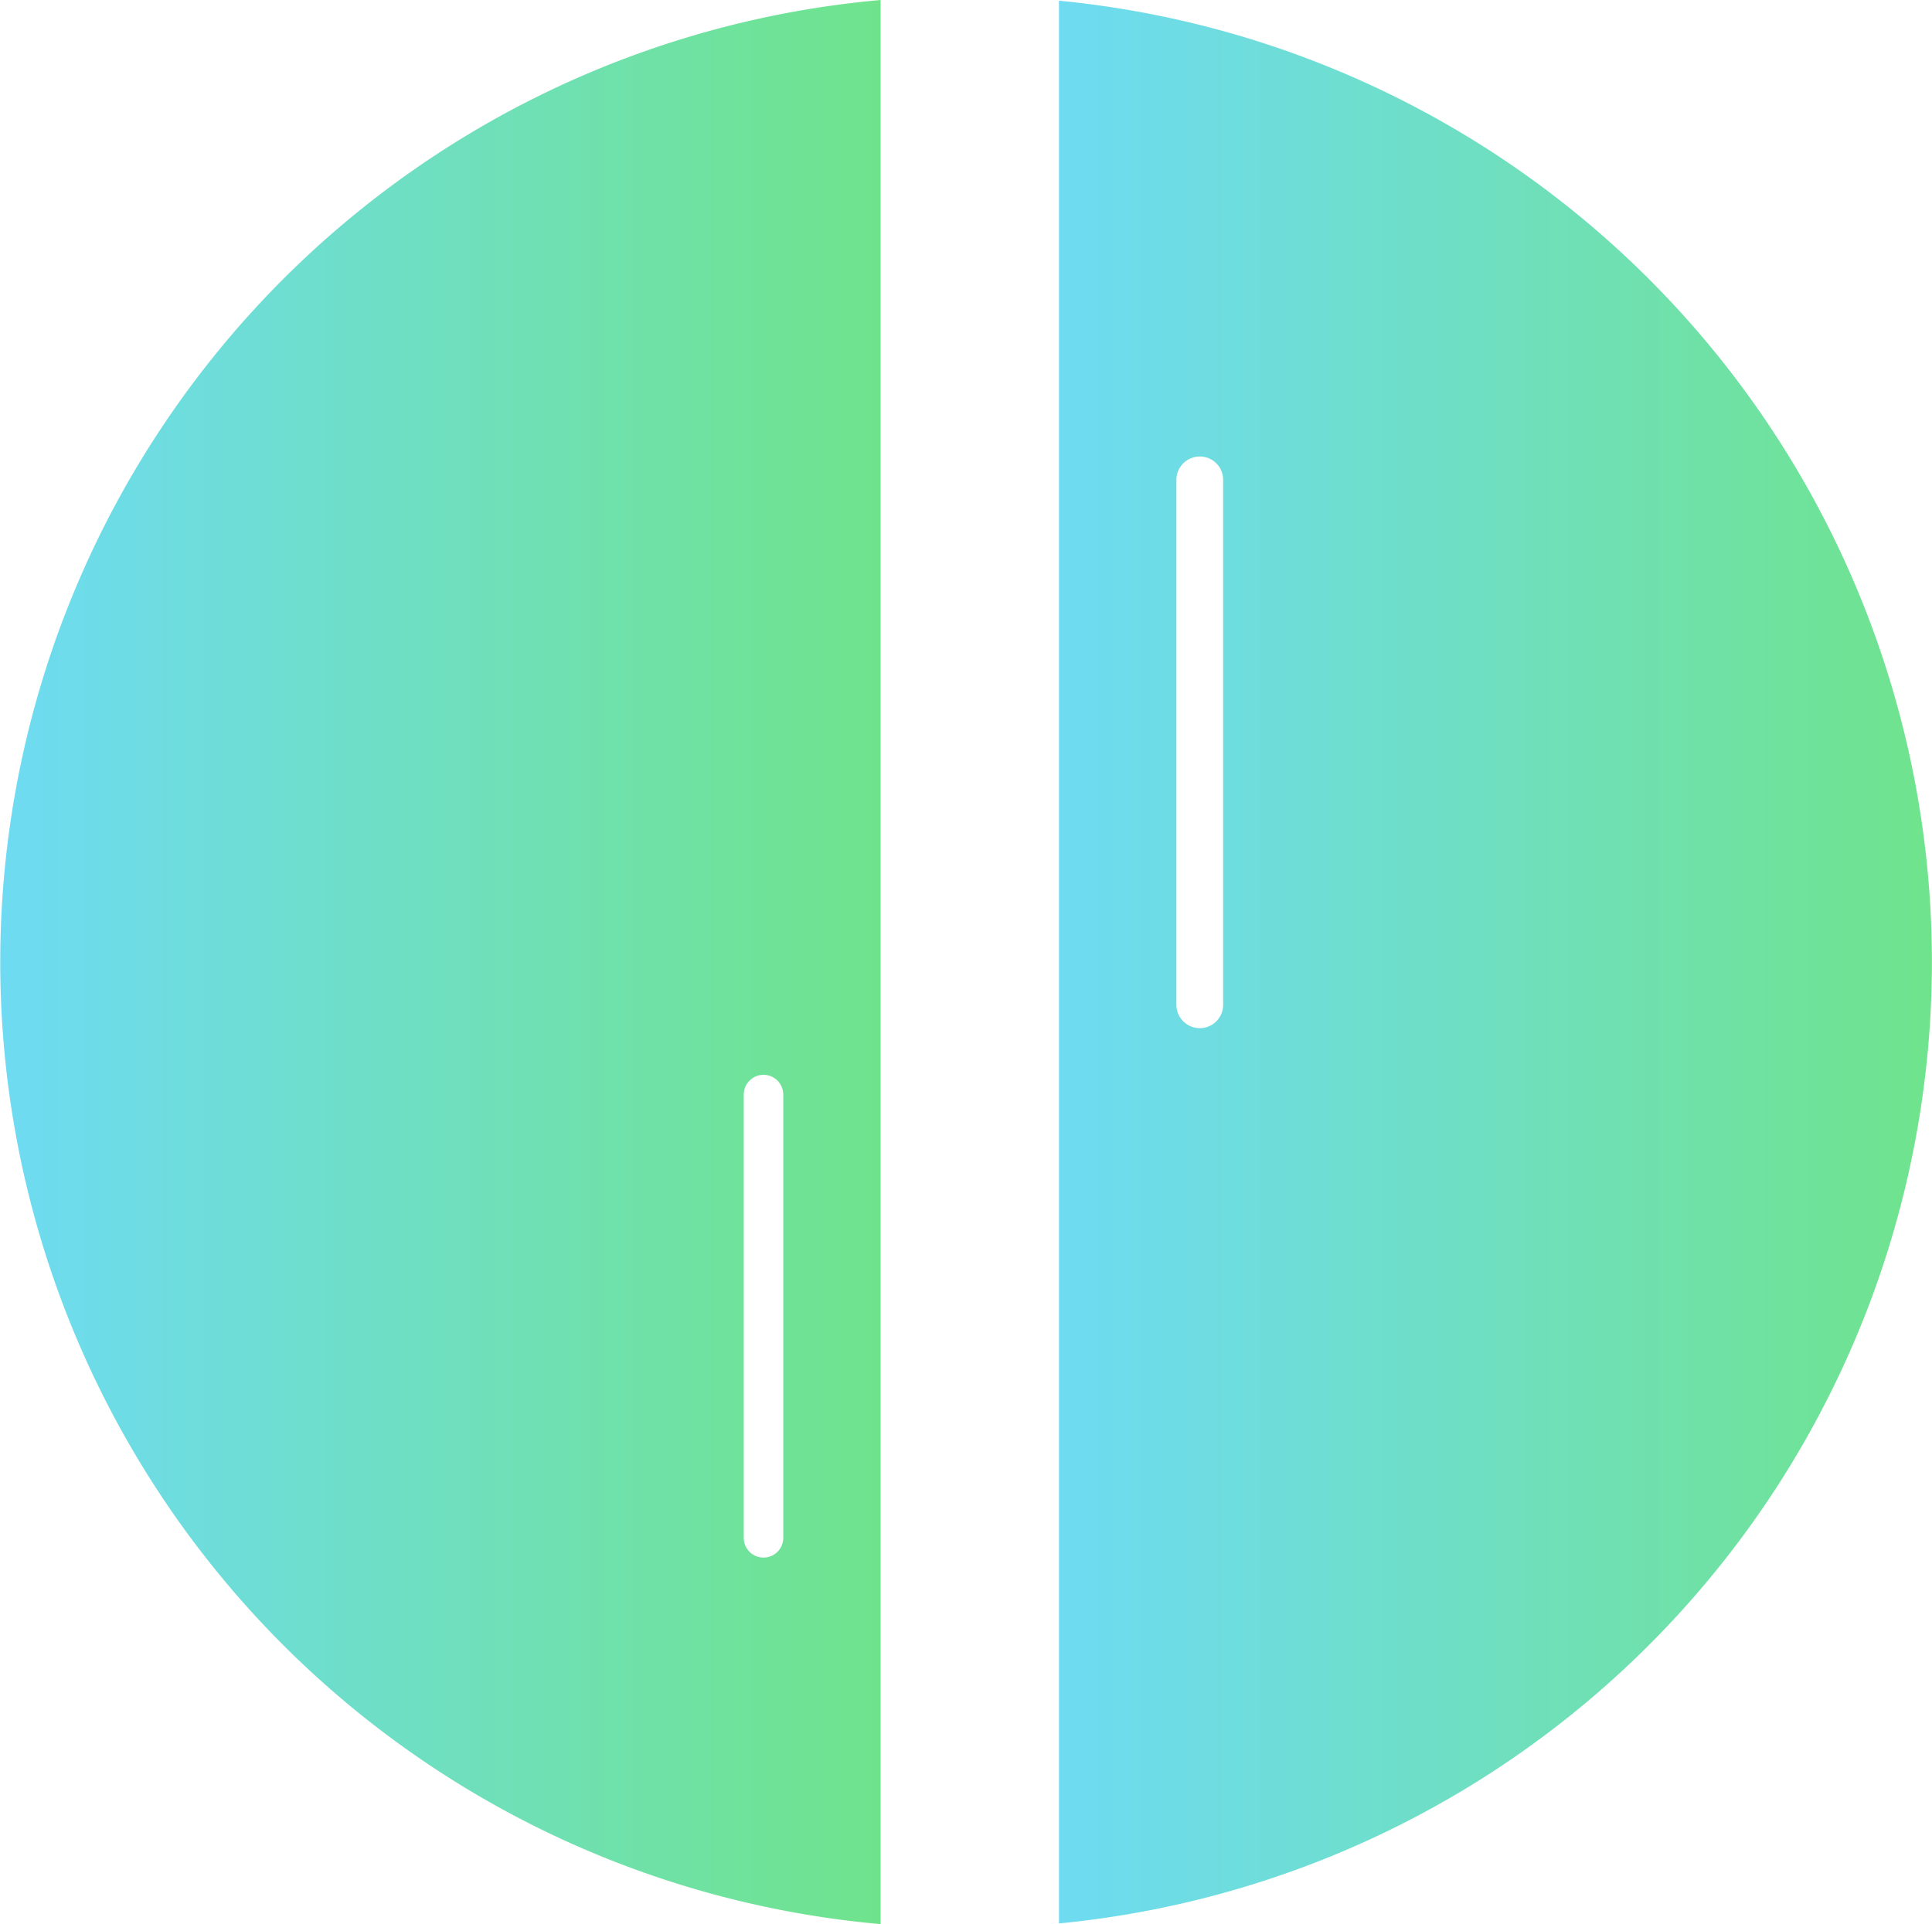
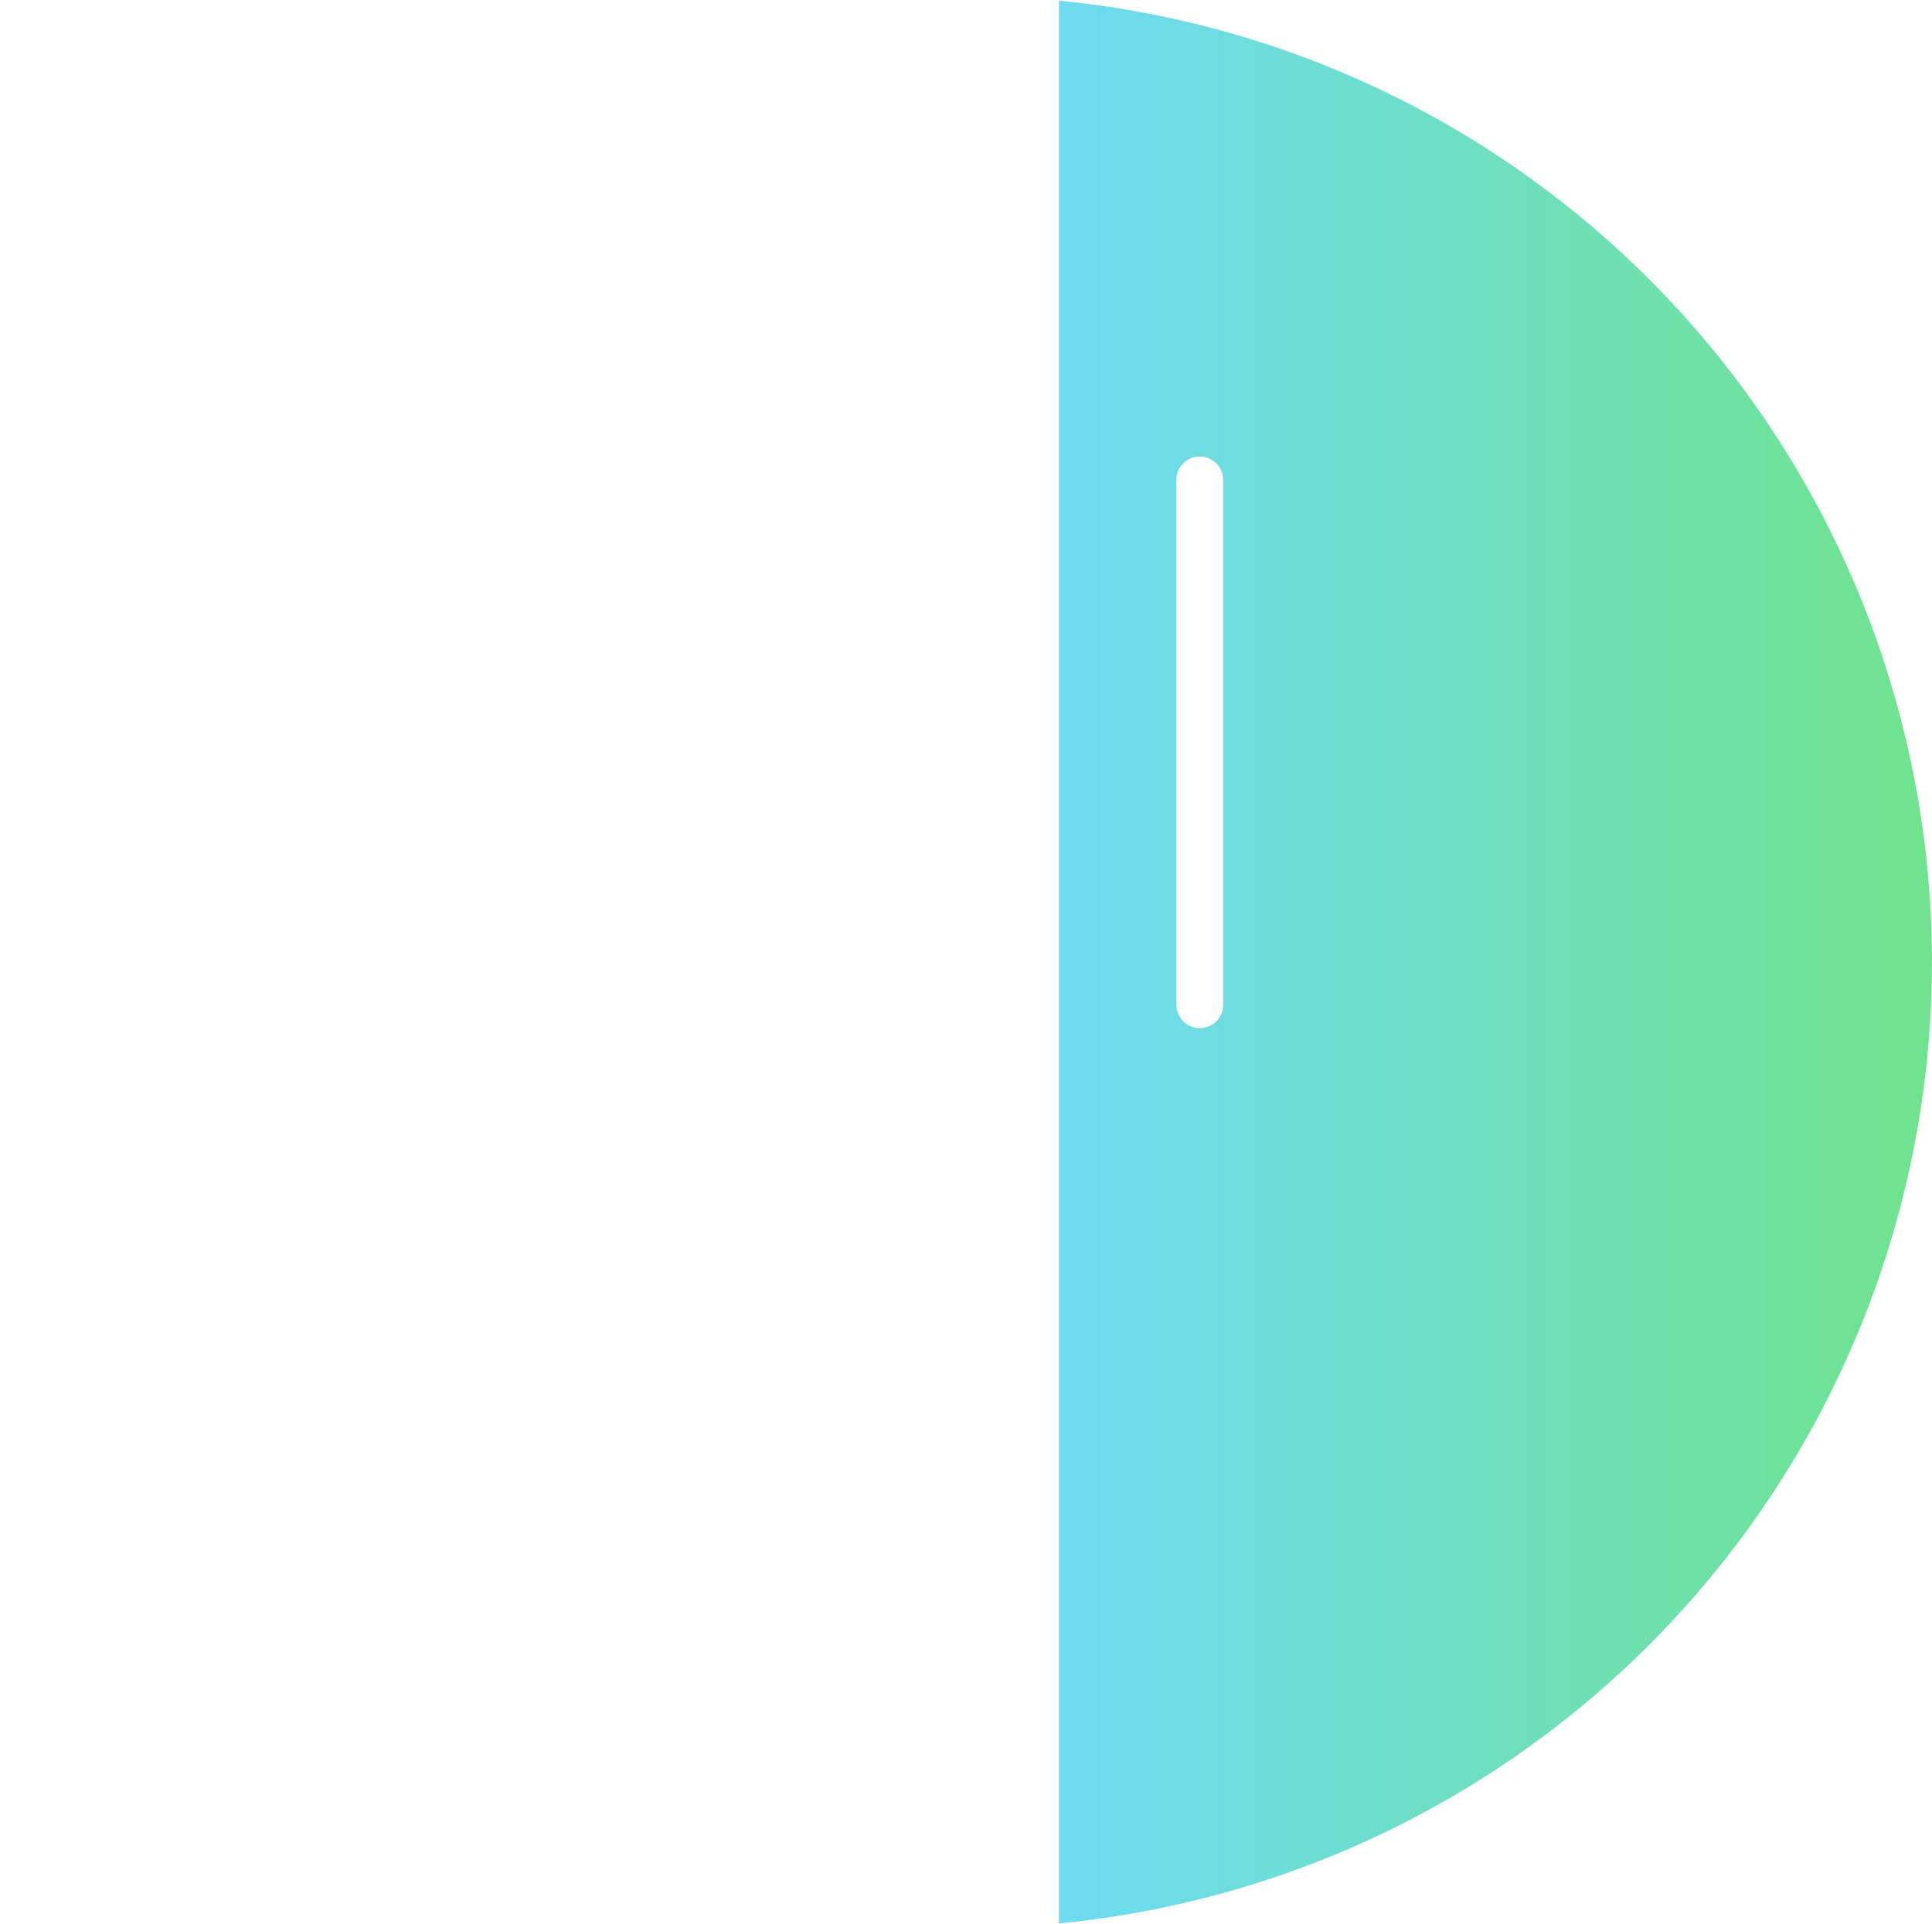
<svg xmlns="http://www.w3.org/2000/svg" id="Layer_1" data-name="Layer 1" viewBox="0 0 223.6 222.72">
  <defs>
    <style>.cls-1{fill:url(#gradient);}</style>
    <linearGradient id="gradient" x1="0%" y1="0%" x2="100%" y2="0%">
      <stop offset="0%" stop-color="#6edbf2" />
      <stop offset="100%" stop-color="#6fe38c" />
    </linearGradient>
  </defs>
  <title>practise-strum-icon</title>
-   <path class="cls-1" d="M101.92,0a111.8,111.8,0,0,0,0,222.72ZM90.65,178a2.28,2.28,0,0,1-2.28,2.29h0A2.28,2.28,0,0,1,86.08,178v-51.3a2.29,2.29,0,0,1,2.29-2.29h0a2.29,2.29,0,0,1,2.28,2.29Z" />
  <path class="cls-1" d="M122.56.08V222.64a111.8,111.8,0,0,0,0-222.56Zm19,116.22a2.7,2.7,0,0,1-2.7,2.71h0a2.71,2.71,0,0,1-2.71-2.71V55.55a2.71,2.71,0,0,1,2.71-2.71h0a2.7,2.7,0,0,1,2.7,2.71Z" />
</svg>